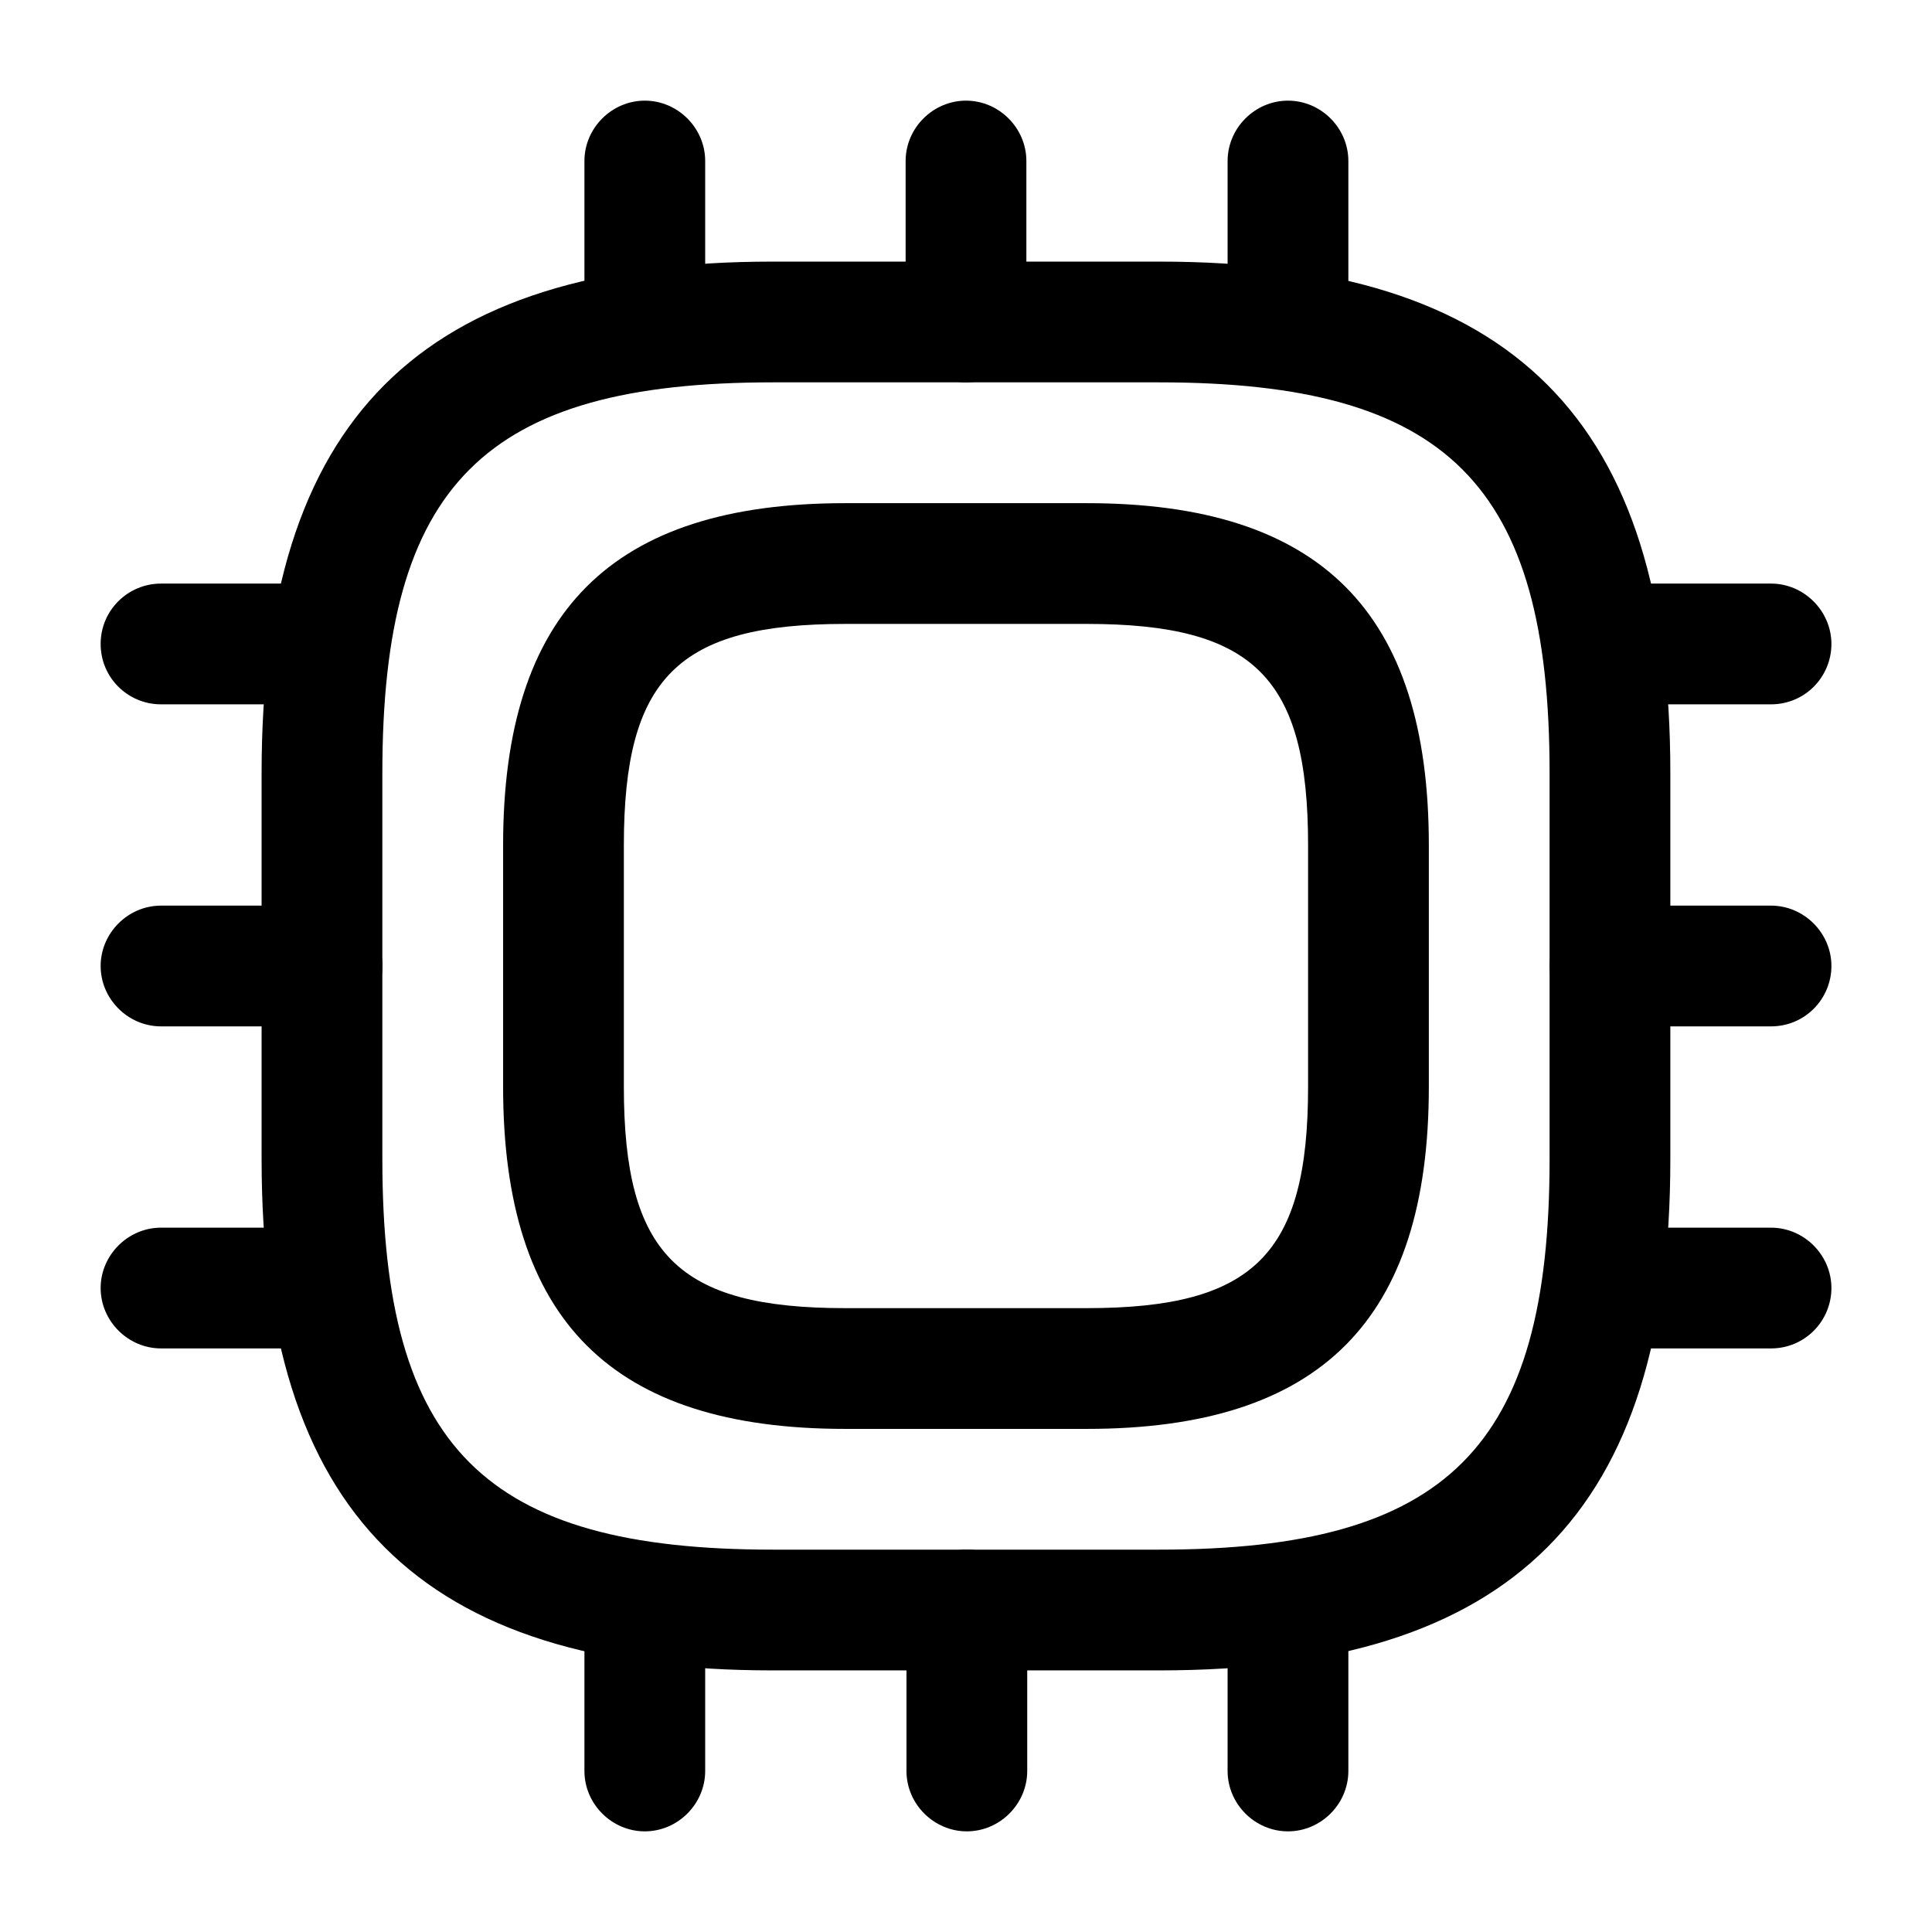
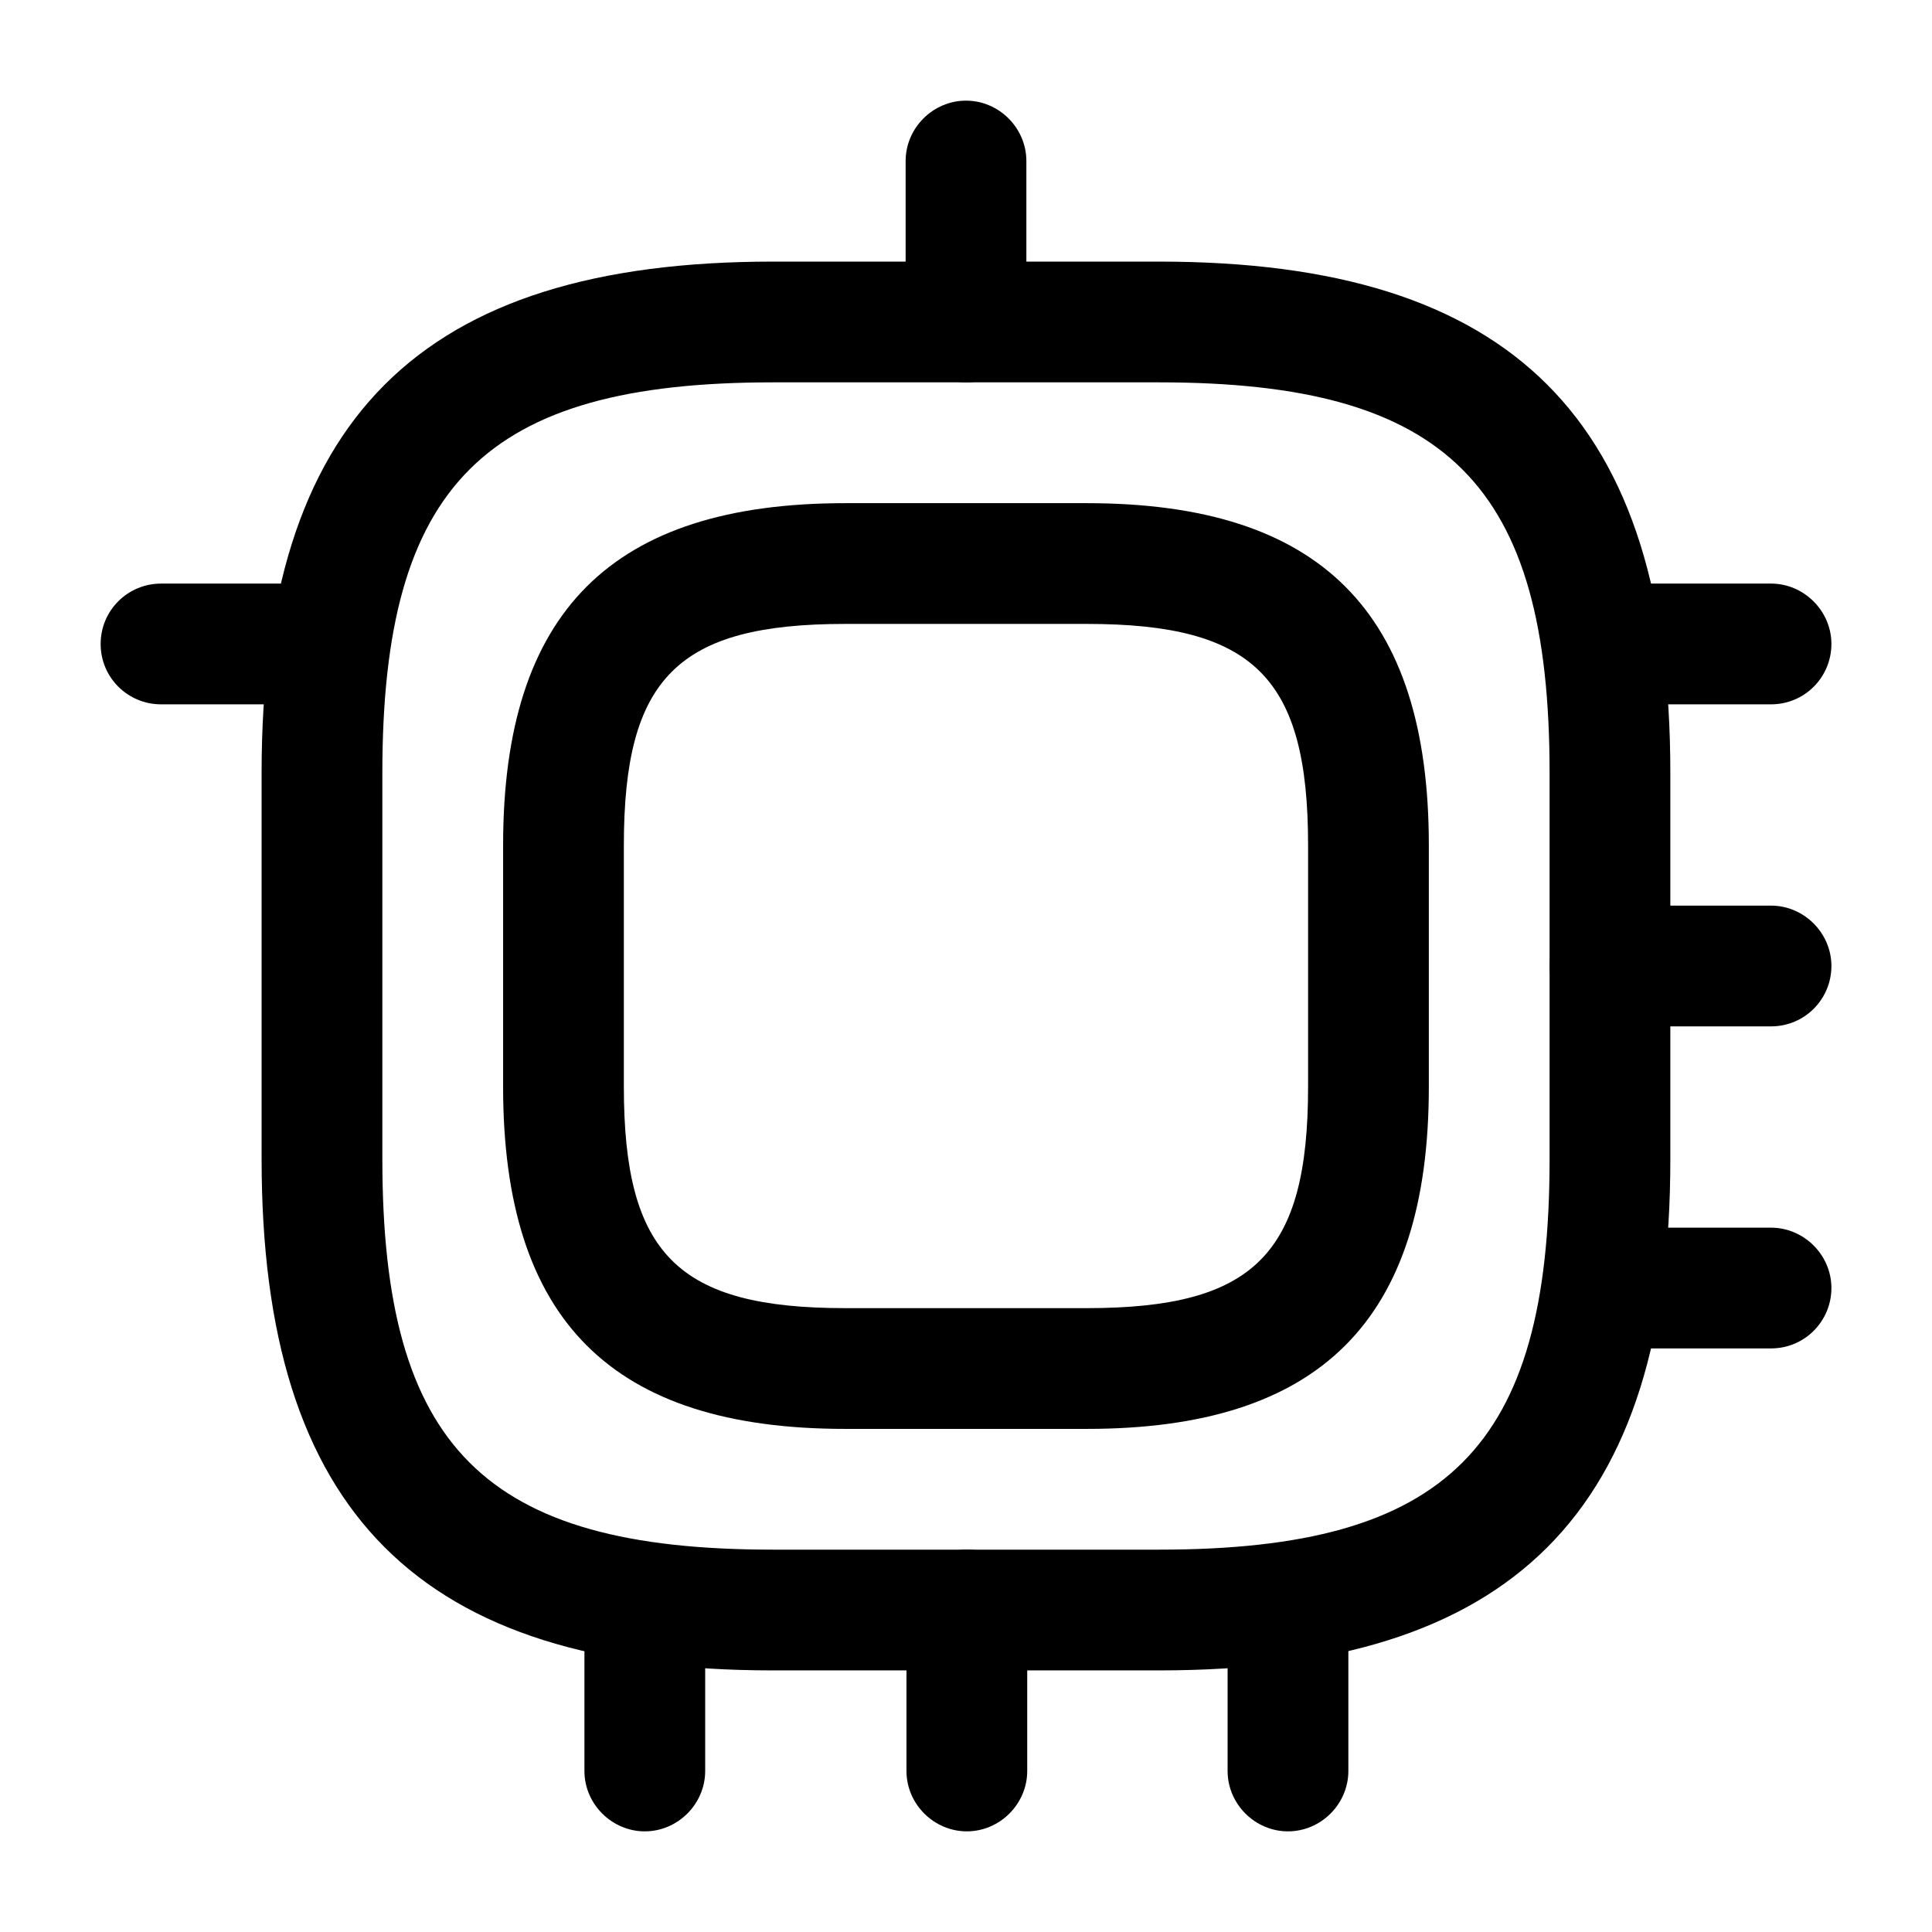
<svg xmlns="http://www.w3.org/2000/svg" width="32" height="32" viewBox="0 0 32 32" fill="none">
  <path d="M19.2 27.667H12.8C6.946 27.667 4.333 25.053 4.333 19.2V12.8C4.333 6.947 6.946 4.333 12.8 4.333H19.2C25.053 4.333 27.666 6.947 27.666 12.8V19.2C27.666 25.053 25.053 27.667 19.2 27.667ZM12.8 6.333C8.026 6.333 6.333 8.027 6.333 12.8V19.2C6.333 23.974 8.026 25.667 12.8 25.667H19.2C23.973 25.667 25.666 23.974 25.666 19.2V12.8C25.666 8.027 23.973 6.333 19.2 6.333H12.8Z" fill="#292D32" style="fill:#292D32;fill:color(display-p3 0.161 0.176 0.196);fill-opacity:1;" />
  <path d="M18 23.667H14C10.133 23.667 8.333 21.867 8.333 18V14C8.333 10.133 10.133 8.334 14 8.334H18C21.866 8.334 23.666 10.133 23.666 14V18C23.666 21.867 21.866 23.667 18 23.667ZM14 10.334C11.226 10.334 10.333 11.227 10.333 14V18C10.333 20.773 11.226 21.667 14 21.667H18C20.773 21.667 21.666 20.773 21.666 18V14C21.666 11.227 20.773 10.334 18 10.334H14Z" fill="#292D32" style="fill:#292D32;fill:color(display-p3 0.161 0.176 0.196);fill-opacity:1;" />
-   <path d="M10.68 6.333C10.12 6.333 9.68 5.88 9.68 5.333V2.667C9.68 2.12 10.133 1.667 10.68 1.667C11.226 1.667 11.68 2.12 11.68 2.667V5.333C11.68 5.88 11.226 6.333 10.68 6.333Z" fill="#292D32" style="fill:#292D32;fill:color(display-p3 0.161 0.176 0.196);fill-opacity:1;" />
  <path d="M16 6.333C15.453 6.333 15 5.88 15 5.333V2.667C15 2.12 15.453 1.667 16 1.667C16.547 1.667 17 2.12 17 2.667V5.333C17 5.88 16.547 6.333 16 6.333Z" fill="#292D32" style="fill:#292D32;fill:color(display-p3 0.161 0.176 0.196);fill-opacity:1;" />
-   <path d="M21.333 6.333C20.786 6.333 20.333 5.88 20.333 5.333V2.667C20.333 2.12 20.786 1.667 21.333 1.667C21.88 1.667 22.333 2.12 22.333 2.667V5.333C22.333 5.88 21.88 6.333 21.333 6.333Z" fill="#292D32" style="fill:#292D32;fill:color(display-p3 0.161 0.176 0.196);fill-opacity:1;" />
  <path d="M29.334 11.666H26.667C26.12 11.666 25.667 11.213 25.667 10.666C25.667 10.12 26.12 9.666 26.667 9.666H29.334C29.88 9.666 30.334 10.12 30.334 10.666C30.334 11.213 29.894 11.666 29.334 11.666Z" fill="#292D32" style="fill:#292D32;fill:color(display-p3 0.161 0.176 0.196);fill-opacity:1;" />
  <path d="M29.334 17H26.667C26.12 17 25.667 16.547 25.667 16C25.667 15.453 26.12 15 26.667 15H29.334C29.88 15 30.334 15.453 30.334 16C30.334 16.547 29.894 17 29.334 17Z" fill="#292D32" style="fill:#292D32;fill:color(display-p3 0.161 0.176 0.196);fill-opacity:1;" />
  <path d="M29.334 22.334H26.667C26.12 22.334 25.667 21.88 25.667 21.334C25.667 20.787 26.12 20.334 26.667 20.334H29.334C29.88 20.334 30.334 20.787 30.334 21.334C30.334 21.88 29.894 22.334 29.334 22.334Z" fill="#292D32" style="fill:#292D32;fill:color(display-p3 0.161 0.176 0.196);fill-opacity:1;" />
  <path d="M21.333 30.333C20.786 30.333 20.333 29.88 20.333 29.333V26.666C20.333 26.12 20.786 25.666 21.333 25.666C21.88 25.666 22.333 26.12 22.333 26.666V29.333C22.333 29.88 21.88 30.333 21.333 30.333Z" fill="#292D32" style="fill:#292D32;fill:color(display-p3 0.161 0.176 0.196);fill-opacity:1;" />
  <path d="M16.014 30.333C15.467 30.333 15.014 29.88 15.014 29.333V26.666C15.014 26.12 15.467 25.666 16.014 25.666C16.56 25.666 17.014 26.12 17.014 26.666V29.333C17.014 29.88 16.56 30.333 16.014 30.333Z" fill="#292D32" style="fill:#292D32;fill:color(display-p3 0.161 0.176 0.196);fill-opacity:1;" />
  <path d="M10.68 30.333C10.133 30.333 9.68 29.88 9.68 29.333V26.666C9.68 26.12 10.133 25.666 10.68 25.666C11.226 25.666 11.68 26.12 11.68 26.666V29.333C11.68 29.88 11.226 30.333 10.68 30.333Z" fill="#292D32" style="fill:#292D32;fill:color(display-p3 0.161 0.176 0.196);fill-opacity:1;" />
-   <path d="M5.334 11.666H2.667C2.12 11.666 1.667 11.226 1.667 10.666C1.667 10.107 2.12 9.666 2.667 9.666H5.334C5.88 9.666 6.334 10.12 6.334 10.666C6.334 11.213 5.894 11.666 5.334 11.666Z" fill="#292D32" style="fill:#292D32;fill:color(display-p3 0.161 0.176 0.196);fill-opacity:1;" />
-   <path d="M5.334 17H2.667C2.12 17 1.667 16.547 1.667 16C1.667 15.453 2.12 15 2.667 15H5.334C5.88 15 6.334 15.453 6.334 16C6.334 16.547 5.894 17 5.334 17Z" fill="#292D32" style="fill:#292D32;fill:color(display-p3 0.161 0.176 0.196);fill-opacity:1;" />
-   <path d="M5.334 22.334H2.667C2.12 22.334 1.667 21.88 1.667 21.334C1.667 20.787 2.12 20.334 2.667 20.334H5.334C5.88 20.334 6.334 20.787 6.334 21.334C6.334 21.88 5.894 22.334 5.334 22.334Z" fill="#292D32" style="fill:#292D32;fill:color(display-p3 0.161 0.176 0.196);fill-opacity:1;" />
+   <path d="M5.334 11.666H2.667C2.12 11.666 1.667 11.226 1.667 10.666C1.667 10.107 2.12 9.666 2.667 9.666H5.334C5.88 9.666 6.334 10.12 6.334 10.666Z" fill="#292D32" style="fill:#292D32;fill:color(display-p3 0.161 0.176 0.196);fill-opacity:1;" />
</svg>